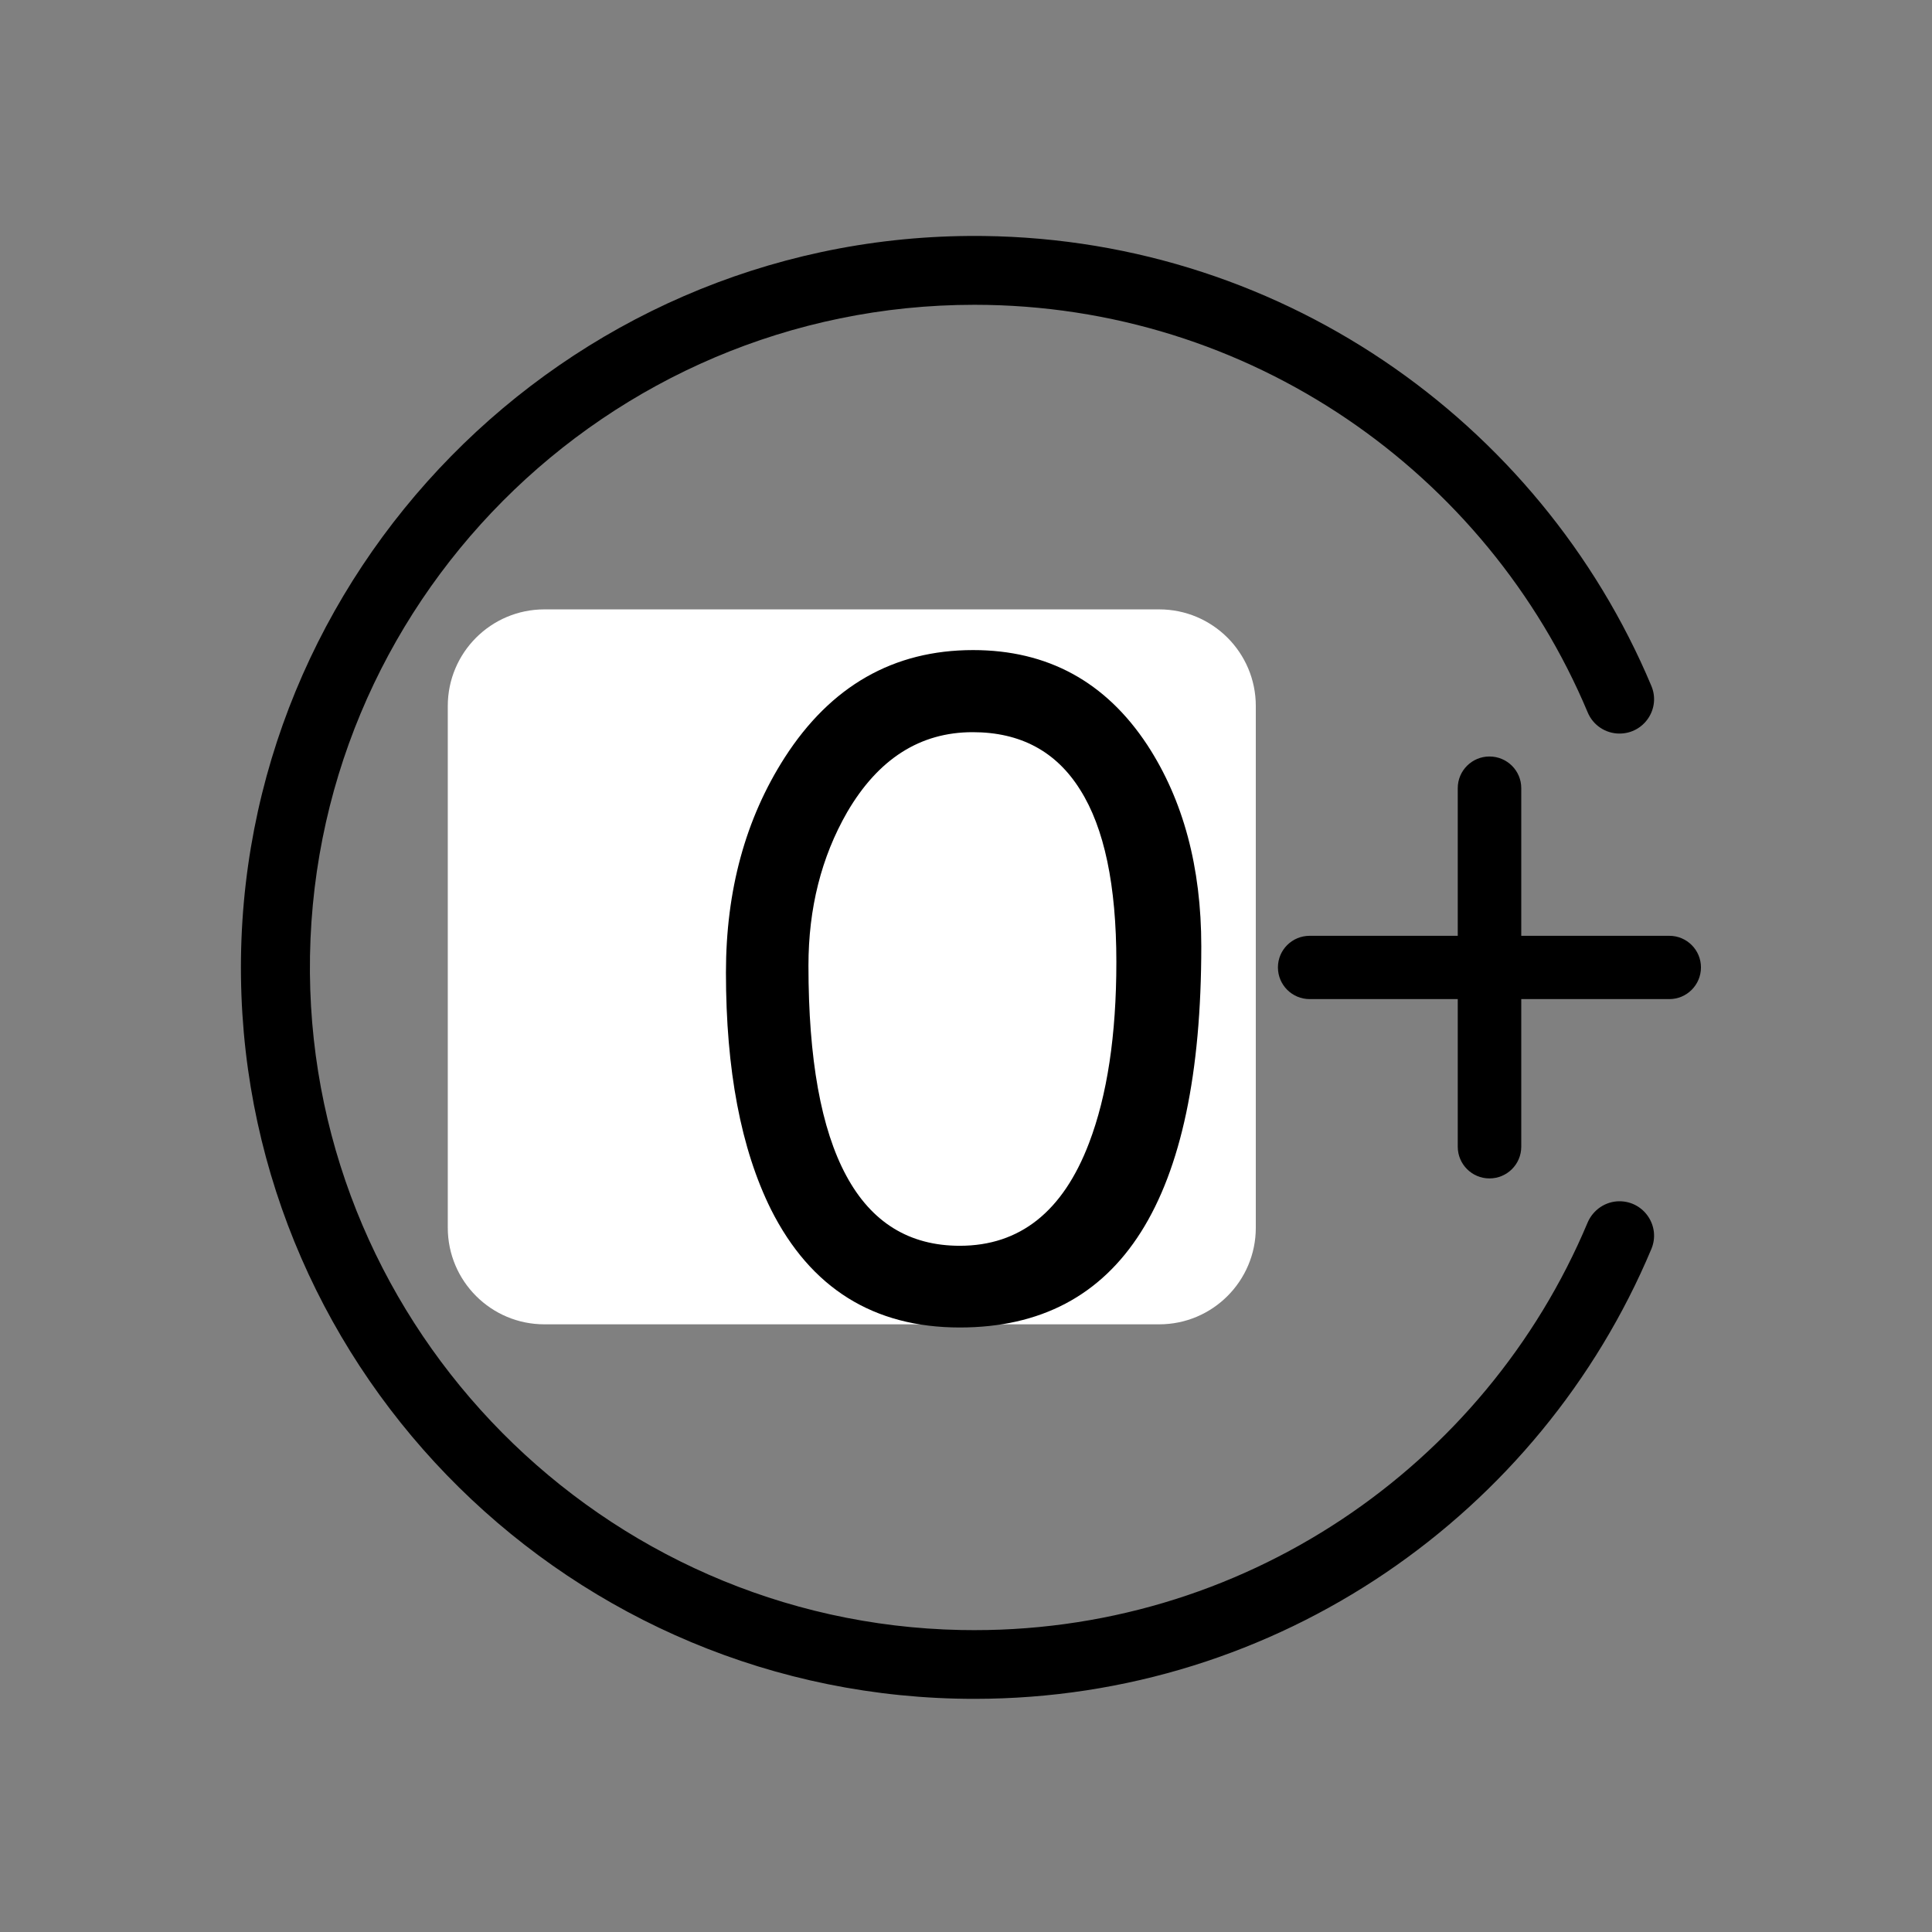
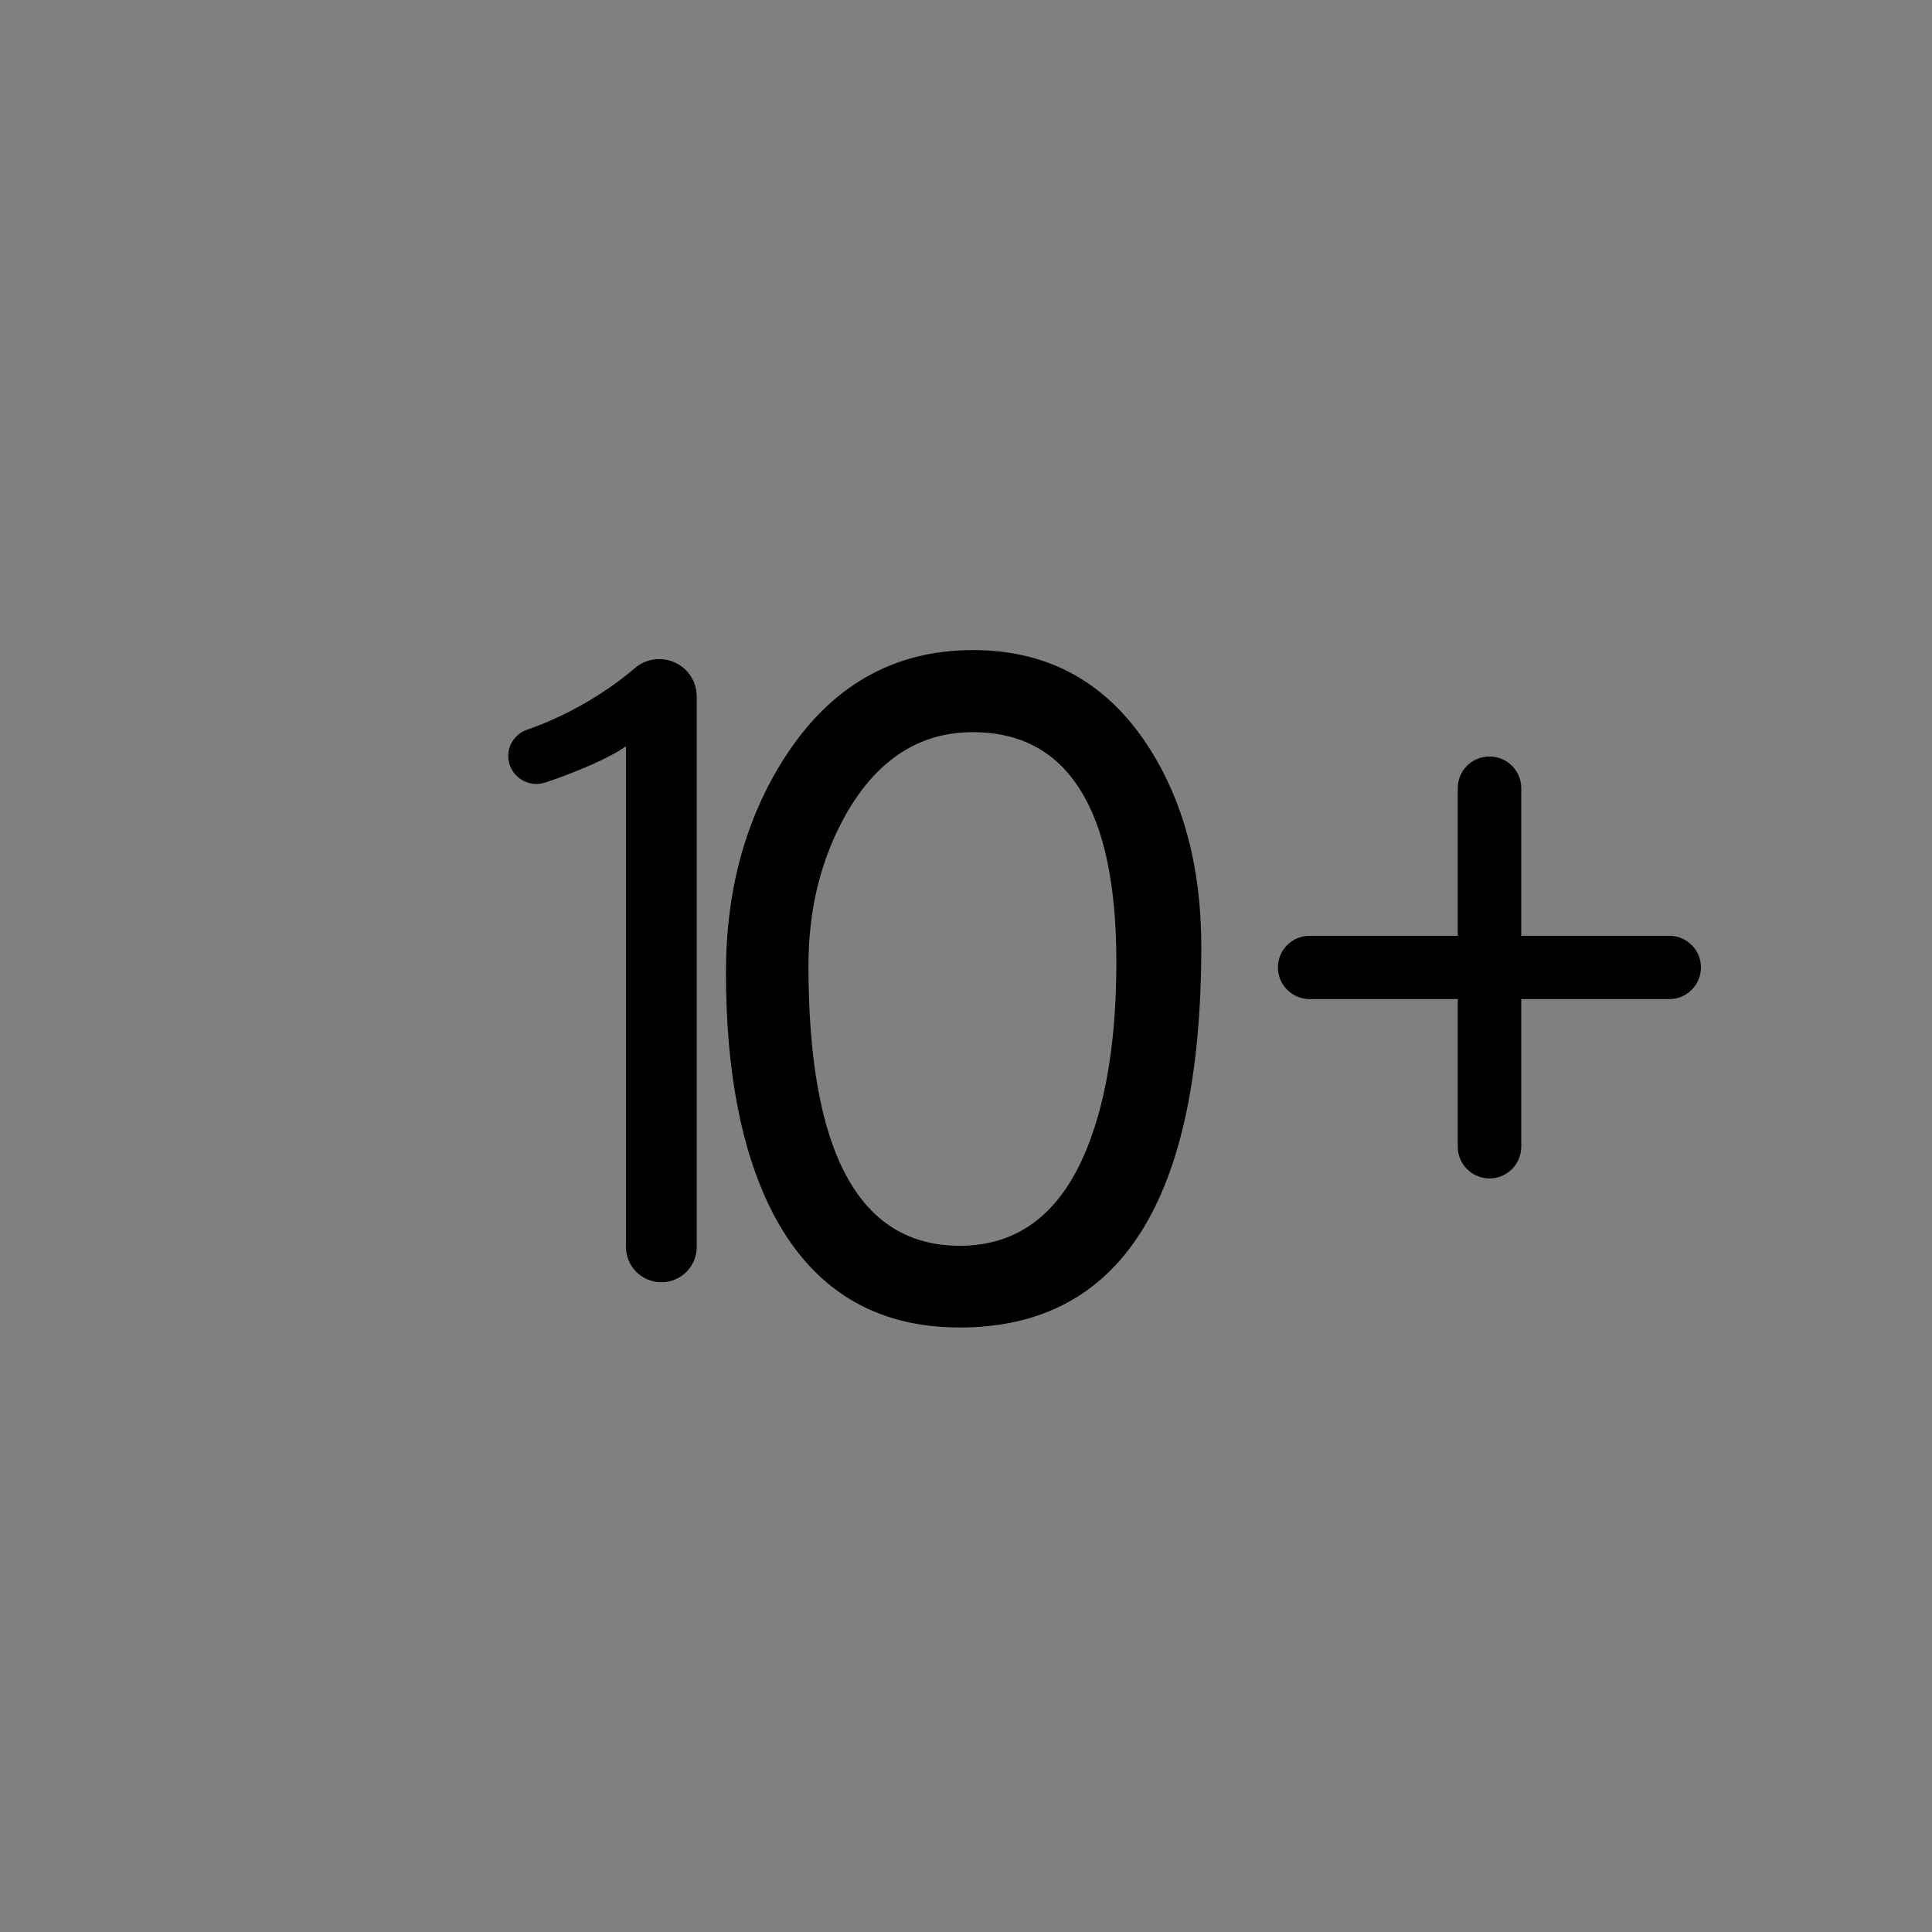
<svg xmlns="http://www.w3.org/2000/svg" width="100" viewBox="0 0 75 75" height="100" preserveAspectRatio="xMidYMid meet">
  <rect x="0" y="0" width="75" height="75" fill="#808080" stroke="none" />
  <defs>
    <g />
    <clipPath id="4d11f884be">
-       <path d="M 9.258 9.07 L 64.938 9.07 L 64.938 65.949 L 9.258 65.949 Z M 9.258 9.07 " clip-rule="nonzero" />
-     </clipPath>
+       </clipPath>
    <clipPath id="1505f5faae">
      <path d="M 49.578 29.277 L 66.031 29.277 L 66.031 45.836 L 49.578 45.836 Z M 49.578 29.277 " clip-rule="nonzero" />
    </clipPath>
    <clipPath id="3f4da40b92">
      <path d="M 17.383 23.656 L 48.75 23.656 L 48.75 51.41 L 17.383 51.41 Z M 17.383 23.656 " clip-rule="nonzero" />
    </clipPath>
    <clipPath id="ca27ee5dcf">
      <path d="M 21.133 23.656 L 45 23.656 C 47.07 23.656 48.75 25.336 48.75 27.406 L 48.75 47.66 C 48.75 49.73 47.07 51.41 45 51.41 L 21.133 51.41 C 19.062 51.41 17.383 49.73 17.383 47.66 L 17.383 27.406 C 17.383 25.336 19.062 23.656 21.133 23.656 Z M 21.133 23.656 " clip-rule="nonzero" />
    </clipPath>
  </defs>
  <path fill="#000000" d="M 24.301 48.406 L 24.301 28.969 C 23.645 29.438 22.309 29.996 21.164 30.379 C 20.461 30.609 19.73 30.09 19.73 29.348 C 19.73 28.883 20.027 28.473 20.469 28.324 C 21.926 27.824 23.473 26.941 24.629 25.949 C 24.895 25.715 25.238 25.586 25.594 25.586 C 26.395 25.586 27.047 26.234 27.047 27.035 L 27.047 48.406 C 27.047 49.164 26.434 49.777 25.676 49.777 C 24.914 49.777 24.301 49.164 24.301 48.406 " fill-opacity="1" fill-rule="nonzero" />
-   <path fill="#000000" d="M 32.004 49.777 L 32.004 49.602 C 32.004 46.871 33.703 43.176 38.926 38.977 C 42.602 35.988 43.914 34.918 43.914 32.062 C 43.914 29.773 42.684 27.668 39.641 27.668 C 36.965 27.668 35.605 29.074 35.035 31.473 C 34.898 32.07 34.355 32.484 33.746 32.484 C 32.875 32.484 32.25 31.676 32.453 30.836 C 33.207 27.723 35.453 25.336 39.711 25.336 C 44.59 25.336 46.758 28.512 46.758 31.98 C 46.758 35.586 45.035 37.227 40.766 40.676 C 37.641 43.215 35.902 45.457 35.281 47.359 L 46.141 47.359 C 46.891 47.359 47.457 48.027 47.336 48.766 C 47.242 49.348 46.73 49.777 46.141 49.777 L 32.004 49.777 " fill-opacity="1" fill-rule="nonzero" />
  <g clip-path="url(#4d11f884be)">
-     <path fill="#000000" d="M 61.629 47.465 C 57.672 56.895 48.234 63.492 37.309 63.277 C 23.402 63.004 12.145 51.637 12.031 37.77 C 11.914 23.484 23.531 11.832 37.824 11.832 C 48.535 11.832 57.738 18.371 61.633 27.652 C 61.84 28.152 62.328 28.477 62.867 28.477 C 63.828 28.477 64.477 27.504 64.105 26.625 C 59.777 16.316 49.527 9.074 37.621 9.16 C 21.895 9.273 9.156 22.246 9.355 37.922 C 9.551 53.41 22.246 65.949 37.824 65.949 C 49.645 65.949 59.805 58.734 64.105 48.488 C 64.477 47.605 63.824 46.633 62.867 46.633 C 62.328 46.633 61.84 46.965 61.629 47.465 " fill-opacity="1" fill-rule="nonzero" />
-   </g>
+     </g>
  <g clip-path="url(#1505f5faae)">
    <path fill="#000000" d="M 64.805 36.328 L 59.055 36.328 L 59.055 30.594 C 59.055 29.918 58.504 29.367 57.82 29.367 C 57.141 29.367 56.59 29.918 56.59 30.594 L 56.59 36.328 L 50.84 36.328 C 50.16 36.328 49.609 36.875 49.609 37.555 C 49.609 38.234 50.16 38.785 50.84 38.785 L 56.59 38.785 L 56.59 44.516 C 56.59 45.195 57.141 45.746 57.82 45.746 C 58.504 45.746 59.055 45.195 59.055 44.516 L 59.055 38.785 L 64.805 38.785 C 65.48 38.785 66.031 38.234 66.031 37.555 C 66.031 36.875 65.48 36.328 64.805 36.328 " fill-opacity="1" fill-rule="nonzero" />
  </g>
  <g clip-path="url(#3f4da40b92)">
    <g clip-path="url(#ca27ee5dcf)">
-       <path fill="#ffffff" d="M 17.383 23.656 L 48.75 23.656 L 48.75 51.41 L 17.383 51.41 Z M 17.383 23.656 " fill-opacity="1" fill-rule="nonzero" />
-     </g>
+       </g>
  </g>
  <g fill="#000000" fill-opacity="1">
    <g transform="translate(27.181, 50.892)">
      <g>
        <path d="M 10.078 0.641 C 6.734 0.641 4.289 -0.883 2.75 -3.938 C 1.582 -6.289 1 -9.359 1 -13.141 C 1 -16.328 1.758 -19.109 3.281 -21.484 C 5.07 -24.266 7.508 -25.656 10.594 -25.656 C 13.488 -25.656 15.742 -24.426 17.359 -21.969 C 18.754 -19.832 19.453 -17.227 19.453 -14.156 C 19.453 -9.227 18.672 -5.531 17.109 -3.062 C 15.547 -0.594 13.203 0.641 10.078 0.641 Z M 10.578 -22.469 C 8.535 -22.469 6.91 -21.43 5.703 -19.359 C 4.703 -17.617 4.203 -15.633 4.203 -13.406 C 4.203 -9.781 4.691 -7.062 5.672 -5.25 C 6.648 -3.438 8.117 -2.531 10.078 -2.531 C 12.41 -2.531 14.082 -3.859 15.094 -6.516 C 15.801 -8.367 16.156 -10.711 16.156 -13.547 C 16.156 -16.523 15.688 -18.754 14.75 -20.234 C 13.82 -21.723 12.43 -22.469 10.578 -22.469 Z M 10.578 -22.469 " />
      </g>
    </g>
  </g>
</svg>